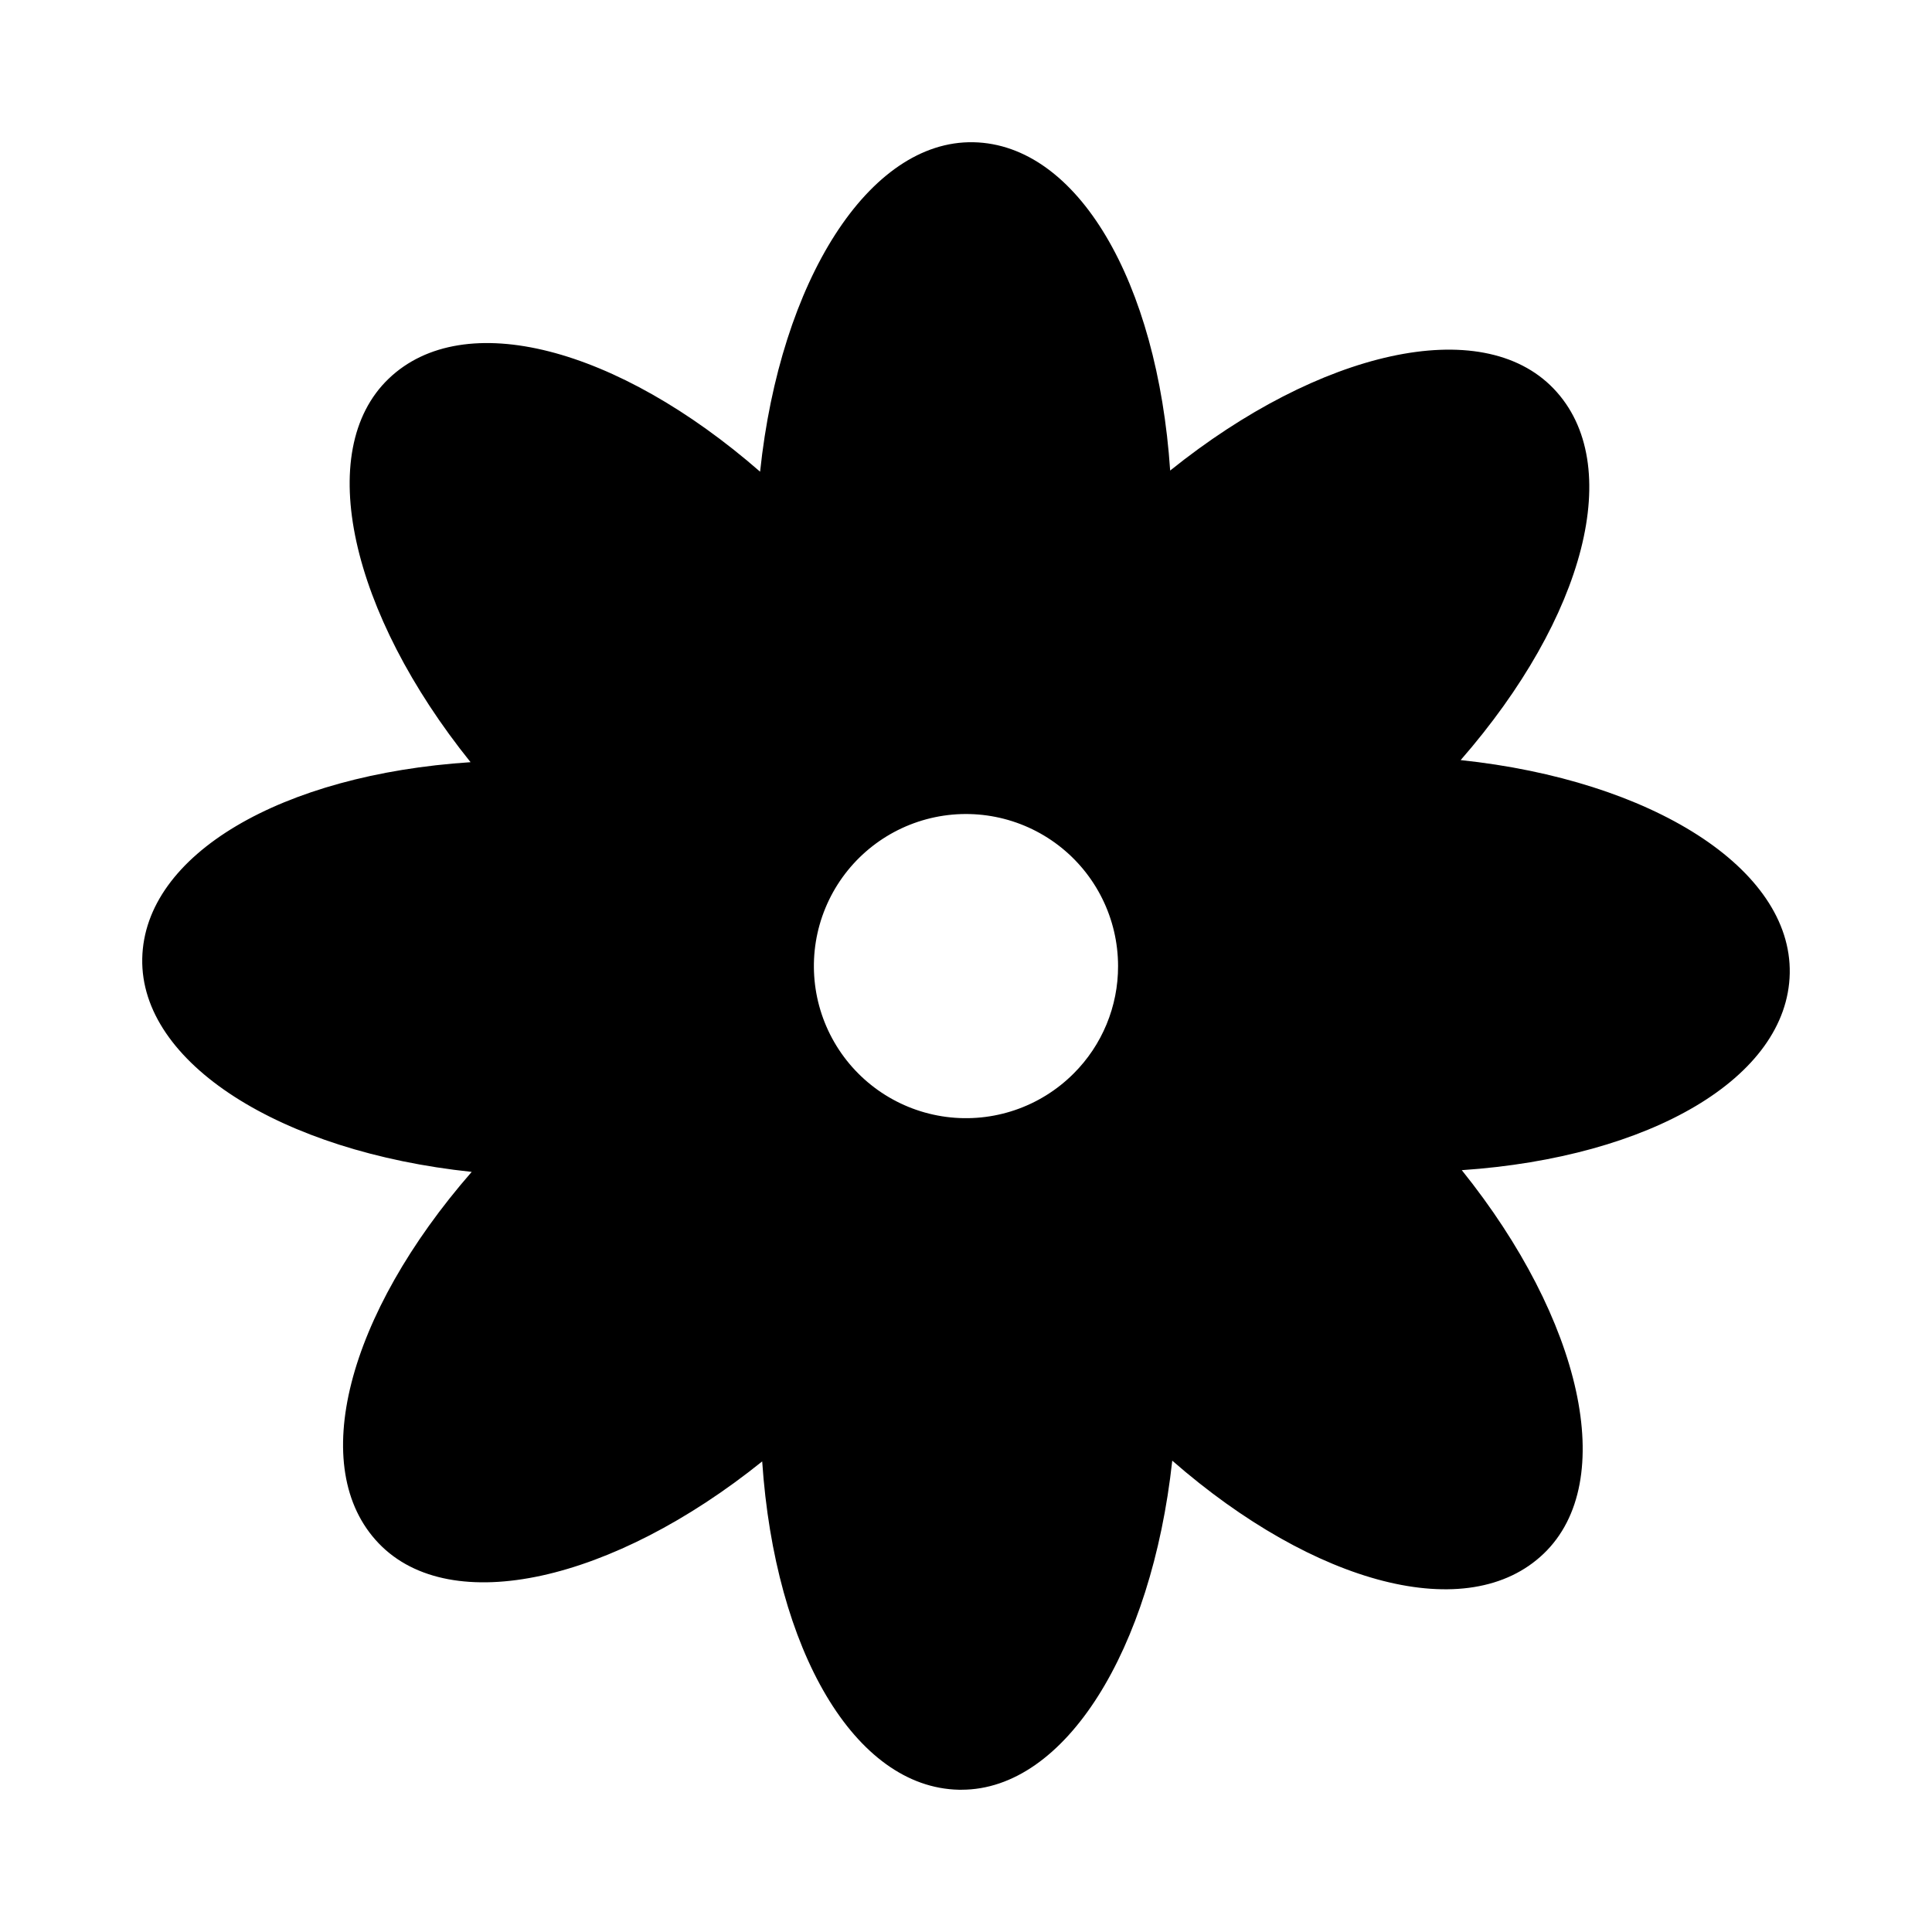
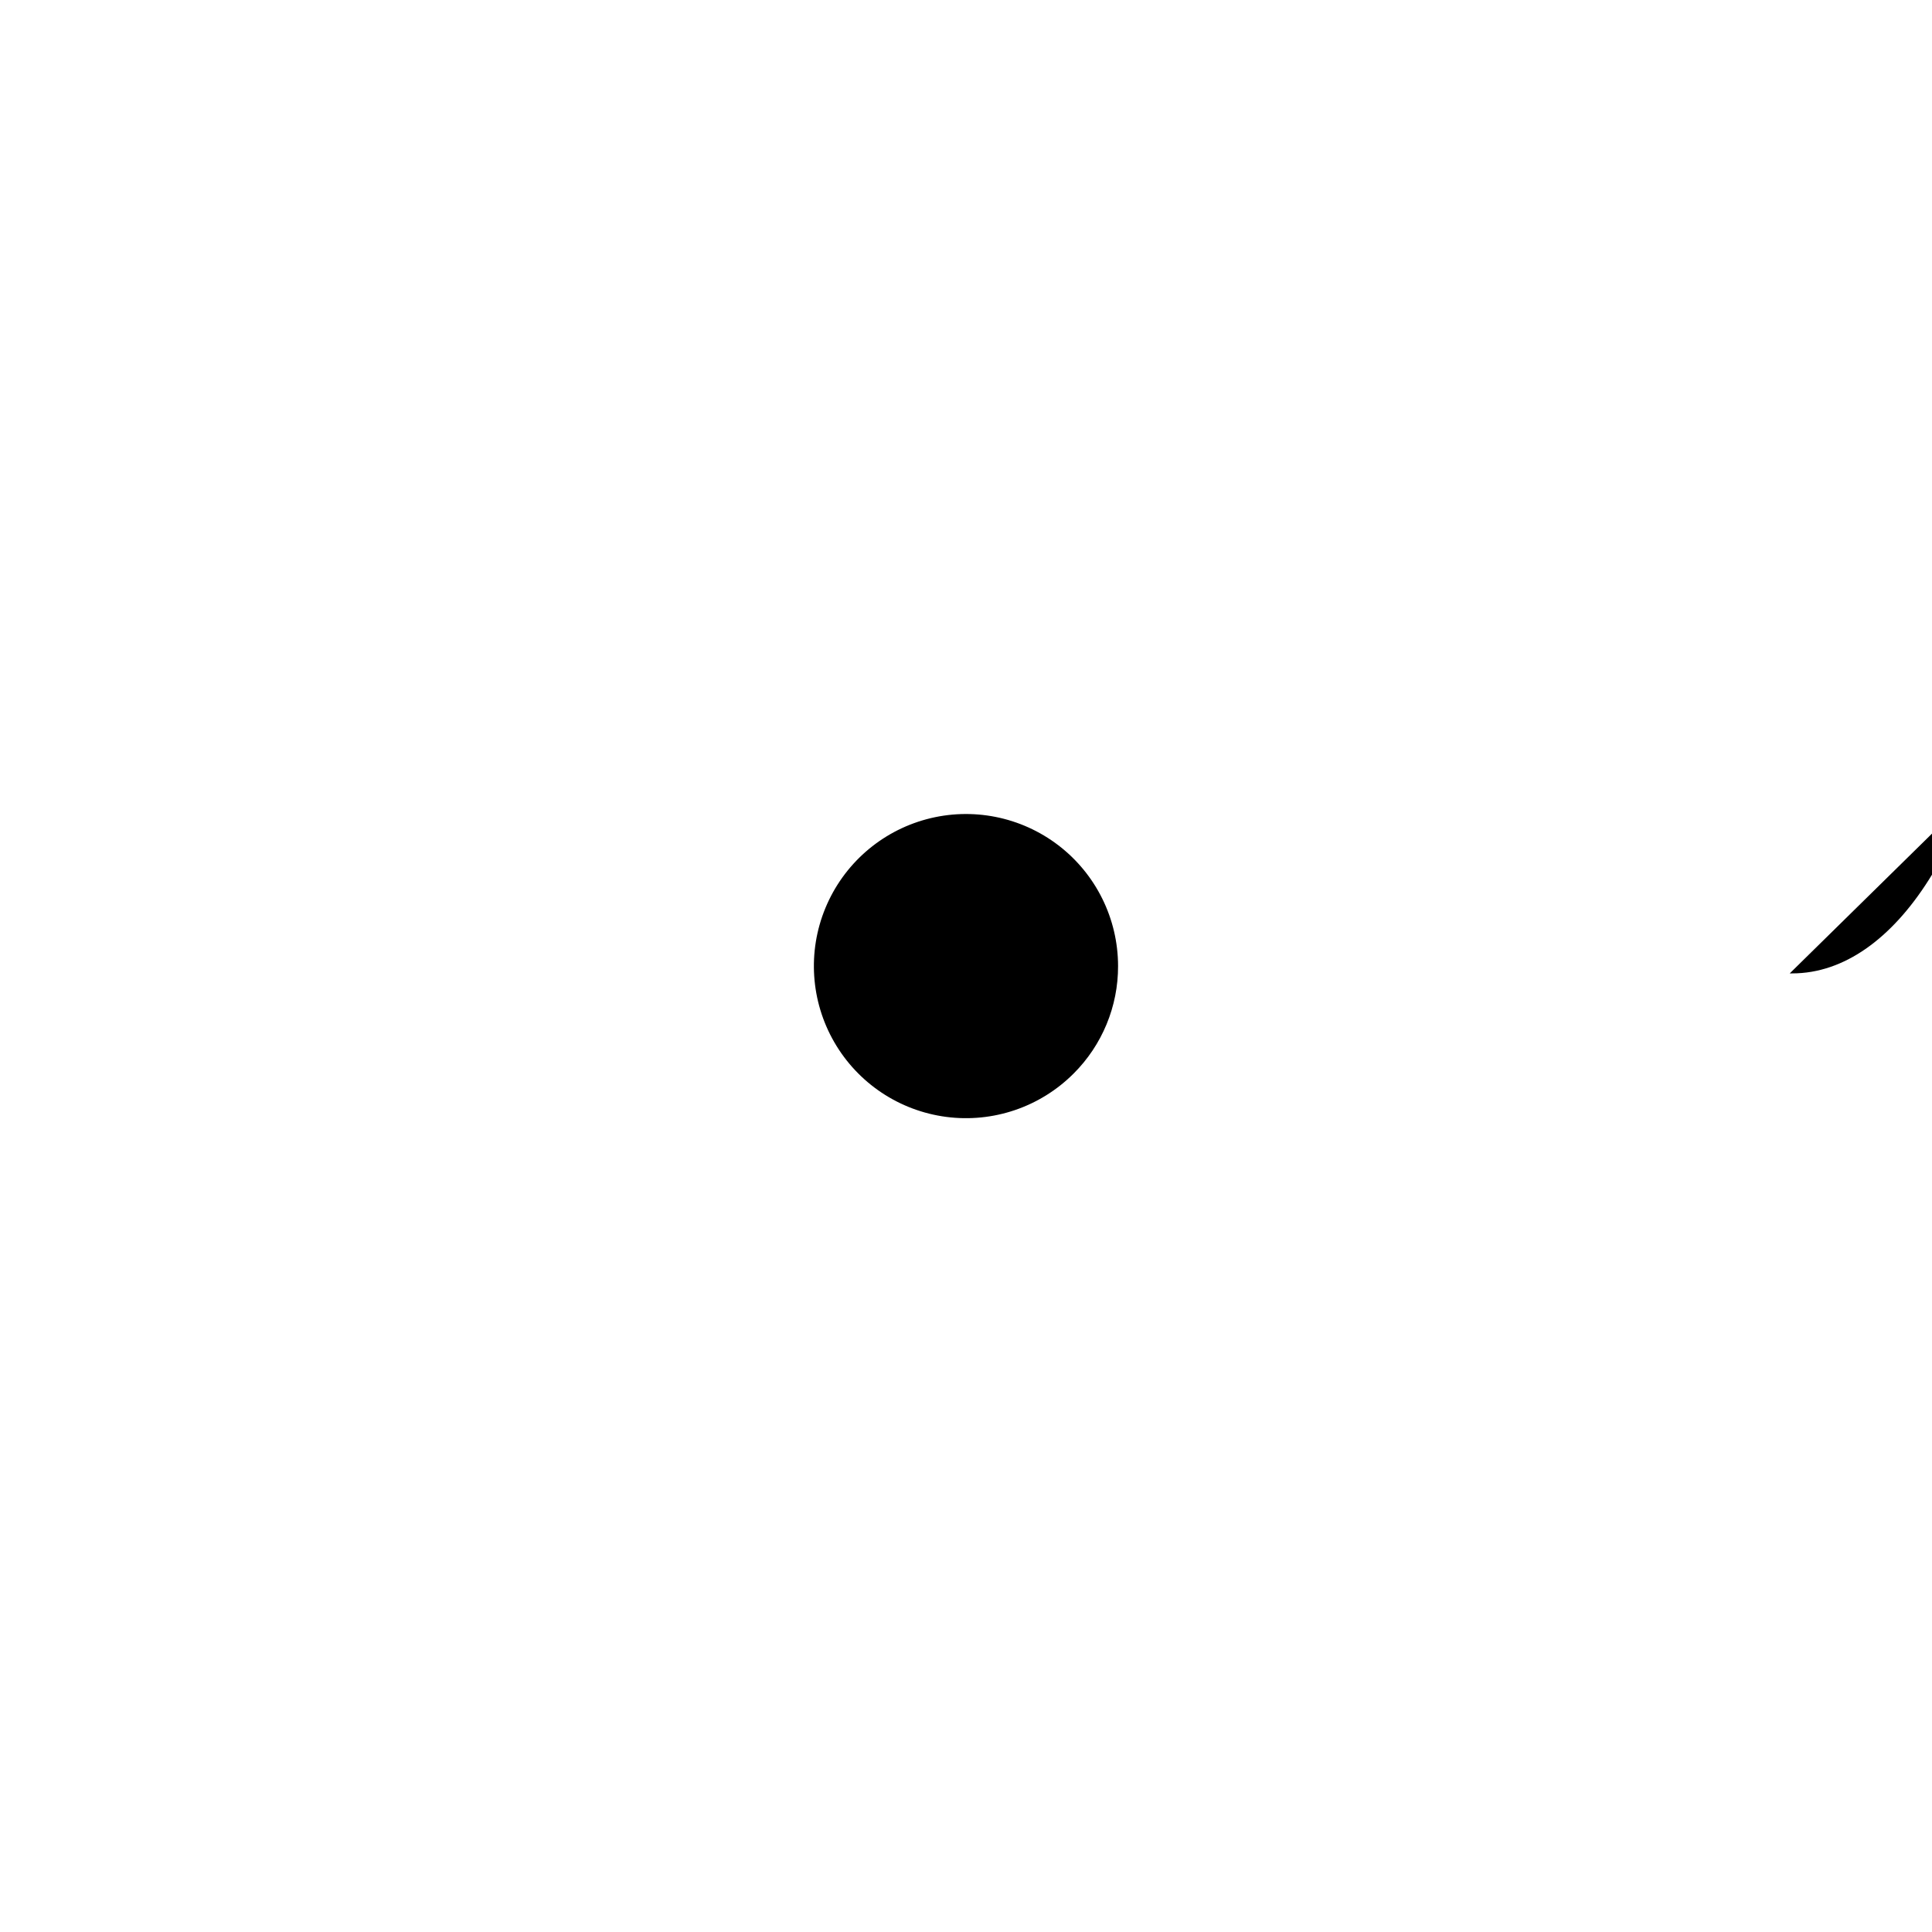
<svg xmlns="http://www.w3.org/2000/svg" fill="#000000" width="800px" height="800px" version="1.1" viewBox="144 144 512 512">
-   <path d="m618.3 401.96c0.555-27.809-36.625-51.188-87.211-56.527 33-37.836 43.781-78.492 24.637-98.445-19.145-19.949-62.07-10.078-101.62 21.715-3.379-50.078-24.539-86.453-52.145-87.008-27.609-0.555-51.188 36.625-56.527 87.309-37.836-33-78.492-43.781-98.445-24.637-19.949 19.145-10.078 62.07 21.715 101.62-50.078 3.277-86.453 24.438-87.008 52.047-0.555 27.605 36.625 51.184 87.309 56.527-33 37.836-43.781 78.492-24.637 98.445 19.145 19.949 62.07 10.078 101.62-21.715 3.375 50.078 24.535 86.453 52.145 87.008h0.656c27.508 0 50.383-37.031 55.871-87.211 37.785 33 78.492 43.781 98.445 24.637 19.949-19.145 10.078-62.07-21.715-101.62 49.98-3.379 86.355-24.539 86.91-52.145zm-189.79 26.551c-8.855 8.863-21.332 13.105-33.754 11.477-12.426-1.629-23.383-8.941-29.656-19.789-6.269-10.844-7.141-23.992-2.356-35.57 4.789-11.582 14.688-20.273 26.789-23.527 12.102-3.25 25.023-0.691 34.973 6.93 9.945 7.621 15.781 19.434 15.793 31.965 0.035 10.695-4.211 20.965-11.789 28.516z" />
+   <path d="m618.3 401.96h0.656c27.508 0 50.383-37.031 55.871-87.211 37.785 33 78.492 43.781 98.445 24.637 19.949-19.145 10.078-62.07-21.715-101.62 49.98-3.379 86.355-24.539 86.91-52.145zm-189.79 26.551c-8.855 8.863-21.332 13.105-33.754 11.477-12.426-1.629-23.383-8.941-29.656-19.789-6.269-10.844-7.141-23.992-2.356-35.57 4.789-11.582 14.688-20.273 26.789-23.527 12.102-3.25 25.023-0.691 34.973 6.93 9.945 7.621 15.781 19.434 15.793 31.965 0.035 10.695-4.211 20.965-11.789 28.516z" />
</svg>